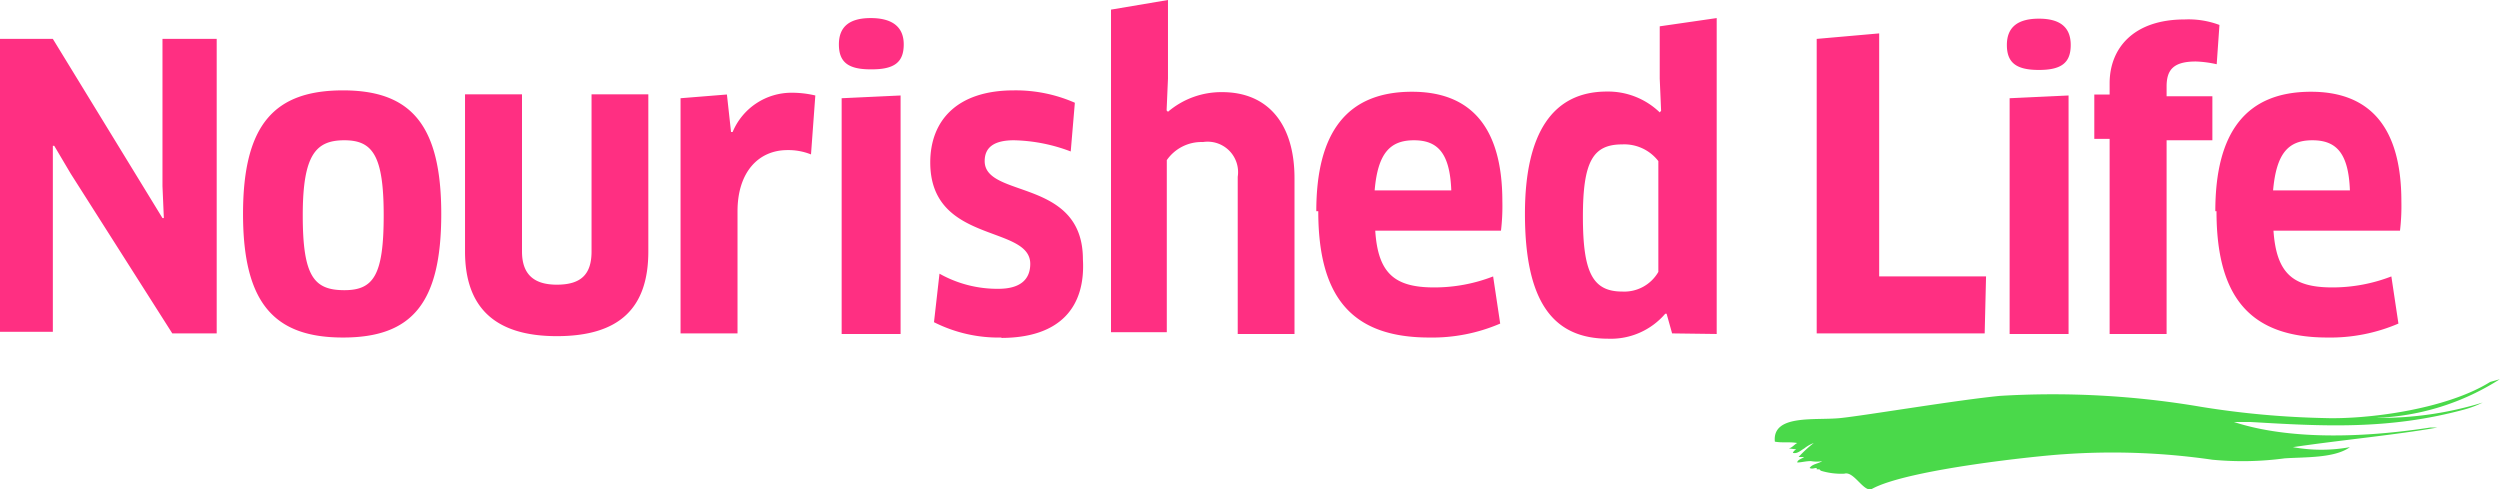
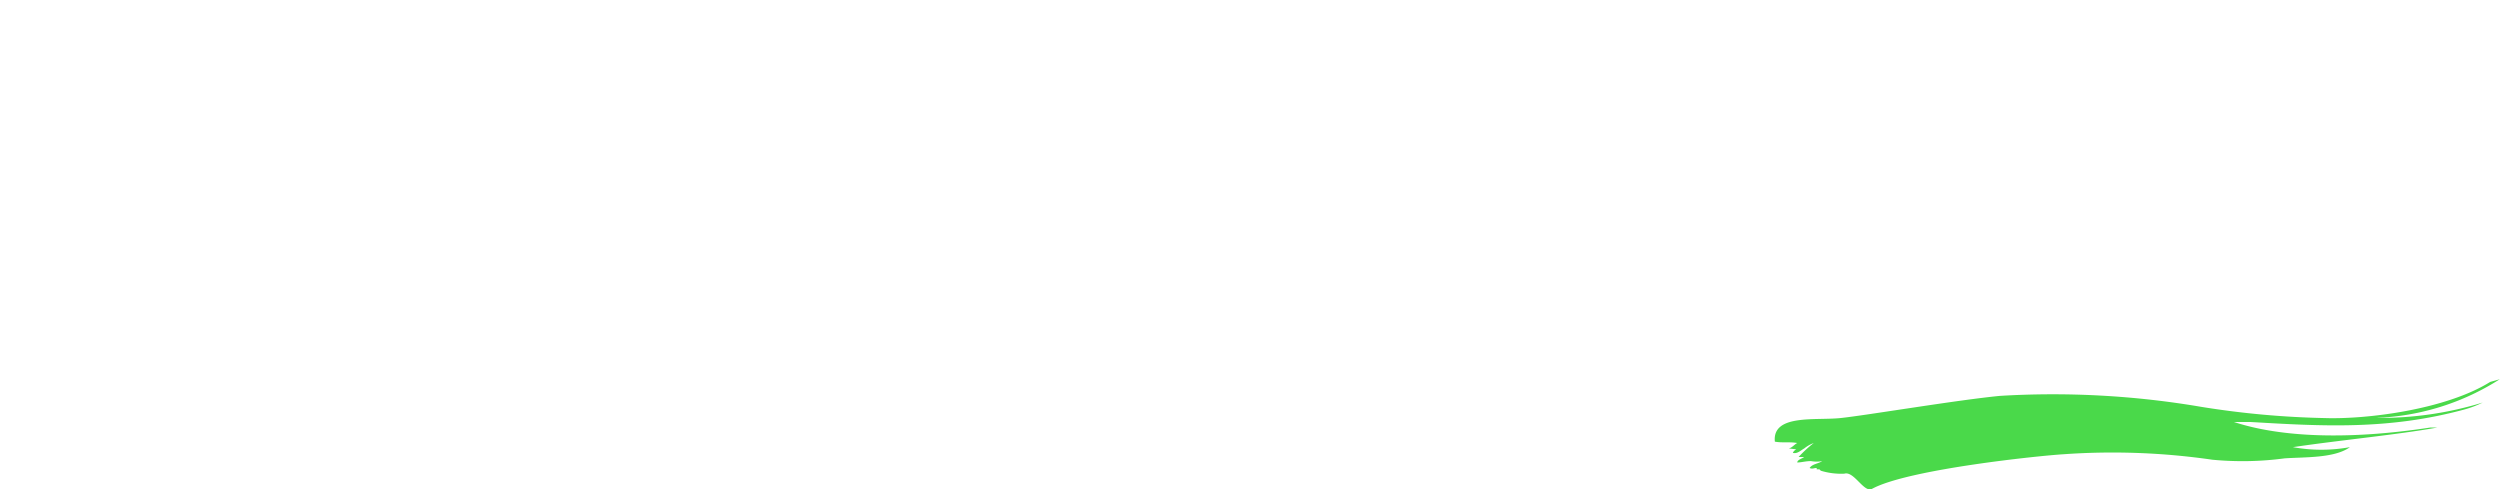
<svg xmlns="http://www.w3.org/2000/svg" viewBox="0 0 127.25 24.91">
  <defs>
    <style>.cls-1{fill:#ff2f82}</style>
  </defs>
  <g id="Ebene_2" data-name="Ebene 2">
    <g id="Ebene_1-2" data-name="Ebene 1">
-       <path d="M8.77 16.97 3.6 8.84l-.84-1.42h-.07V16.89H0V1.98h2.69l5.58 9.12h.07l-.07-1.63V1.98h2.76v14.99H8.77zM17.53 14.77c1.49 0 2-.77 2-3.81s-.56-3.82-2-3.82-2.12.71-2.12 3.82.57 3.81 2.12 3.81m-.07 2.41c-3.46 0-5.09-1.7-5.09-6.29S14 4.6 17.46 4.6s5 1.76 5 6.29-1.48 6.29-5 6.29M33 12.8c0 2.89-1.48 4.31-4.66 4.31s-4.67-1.49-4.67-4.31v-8h2.9v8c0 1.13.57 1.69 1.77 1.69s1.77-.49 1.77-1.69v-8H33ZM34.64 17V5L37 4.81l.21 1.91h.08a3.25 3.25 0 0 1 3-2 5.22 5.22 0 0 1 1.21.14l-.22 3a3.09 3.09 0 0 0-1.2-.22c-1.48 0-2.54 1.13-2.54 3.11v6.22h-2.9ZM42.84 17V5l3-.14V17Zm1.48-13.47c-1.13 0-1.62-.35-1.62-1.27S43.26.92 44.32.92 46 1.34 46 2.26s-.49 1.27-1.63 1.27M51 17.18a7.28 7.28 0 0 1-3.46-.78l.28-2.47a6 6 0 0 0 3 .77c1.13 0 1.62-.49 1.62-1.27 0-2-5.09-1-5.09-5.16 0-2.12 1.35-3.67 4.25-3.67a7.48 7.48 0 0 1 3.11.63l-.21 2.48a8.57 8.57 0 0 0-2.89-.57c-1 0-1.49.35-1.49 1.06 0 1.91 5 .85 5 5 .14 2.4-1.13 4-4.17 4M63 17V9a1.55 1.55 0 0 0-1.77-1.77 2.15 2.15 0 0 0-1.84.92v8.76h-2.84V.49l2.9-.49v4l-.07 1.62.07.07a4.18 4.18 0 0 1 2.76-1c2.33 0 3.68 1.62 3.68 4.38V17ZM73.87 9.69c-.07-1.91-.7-2.55-1.9-2.55s-1.84.64-2 2.55ZM67 10.75c0-4 1.55-6.08 4.87-6.08 2.9 0 4.6 1.69 4.6 5.58a10.62 10.62 0 0 1-.07 1.49H70c.14 2.19 1 2.89 3 2.89a8.26 8.26 0 0 0 3-.56l.36 2.4a8.74 8.74 0 0 1-3.61.71c-4 0-5.65-2.12-5.65-6.43M84.41 8.2a2.19 2.19 0 0 0-1.84-.85c-1.48 0-2 .85-2 3.68s.49 3.81 2 3.81a2 2 0 0 0 1.84-1Zm.7 8.77-.28-1h-.07a3.64 3.64 0 0 1-2.9 1.27c-2.83 0-4.24-1.91-4.24-6.36 0-4.1 1.41-6.22 4.17-6.22a3.79 3.79 0 0 1 2.69 1.06l.07-.08L84.48 4V1.34l2.9-.42V17ZM101.09 14.07l-.07 2.9h-8.55V1.98l3.18-.28v12.37h5.44zM102.29 17V5l3-.14V17Zm1.49-13.44c-1.13 0-1.63-.35-1.63-1.27s.57-1.34 1.63-1.34 1.62.42 1.62 1.34-.49 1.27-1.62 1.27M119.61 9.69c-.07-1.91-.7-2.55-1.91-2.55s-1.83.64-2 2.55Zm-6.85 1.06c0-4 1.55-6.08 4.87-6.08 2.9 0 4.6 1.69 4.6 5.58a10.62 10.62 0 0 1-.07 1.49h-6.44c.15 2.19 1 2.89 3 2.89a8.3 8.3 0 0 0 3-.56l.36 2.4a8.78 8.78 0 0 1-3.61.71c-4 0-5.65-2.12-5.65-6.43M107.38 17V7.07h-.78V4.81h.78v-.57c0-1.77 1.2-3.25 3.82-3.25a4.48 4.48 0 0 1 1.77.28l-.14 2a5.61 5.61 0 0 0-1.06-.14c-1.14 0-1.49.42-1.49 1.27v.5h2.33v2.24h-2.33V17h-2.9Z" class="cls-1" />
      <path d="m127.25 19.3-.5.14c-2.26 1.41-6.29 1.91-8.41 1.84a45.11 45.11 0 0 1-6.29-.57 44.92 44.92 0 0 0-10.25-.56c-2.19.21-6.86 1-8.13 1.13s-3.47-.21-3.33 1.2c.36.07.78 0 1.14.07-.15.07-.22.21-.43.28.14 0 .36.07.43 0s-.22.14-.22.22c.22.07.43-.15.57-.22a1.75 1.75 0 0 1 .49-.28 6.22 6.22 0 0 0-.77.71h.28c-.07.07-.35.14-.35.28.21 0 .42-.07.7-.07a1.56 1.56 0 0 0 .57 0c-.21.14-.5.14-.64.35.14.07.21 0 .36 0v.07h.14l.07.07a3.53 3.53 0 0 0 1.2.15c.49-.15 1 1 1.41.77 1.84-1 8.56-1.69 9.76-1.76a35.41 35.41 0 0 1 7.56.28 16.17 16.17 0 0 0 3.68-.07c1-.07 2.54 0 3.32-.57a8.07 8.07 0 0 1-2.9 0c2.34-.35 5.31-.63 7.36-1h-.36c-4.17.64-7.63.5-10-.28h.85c3.61.21 7 .42 10.89-.64a5.23 5.23 0 0 0 .92-.35 17.7 17.7 0 0 1-5.45.78 12.52 12.52 0 0 0 6.37-2" style="fill:#4ad94a" />
    </g>
  </g>
</svg>